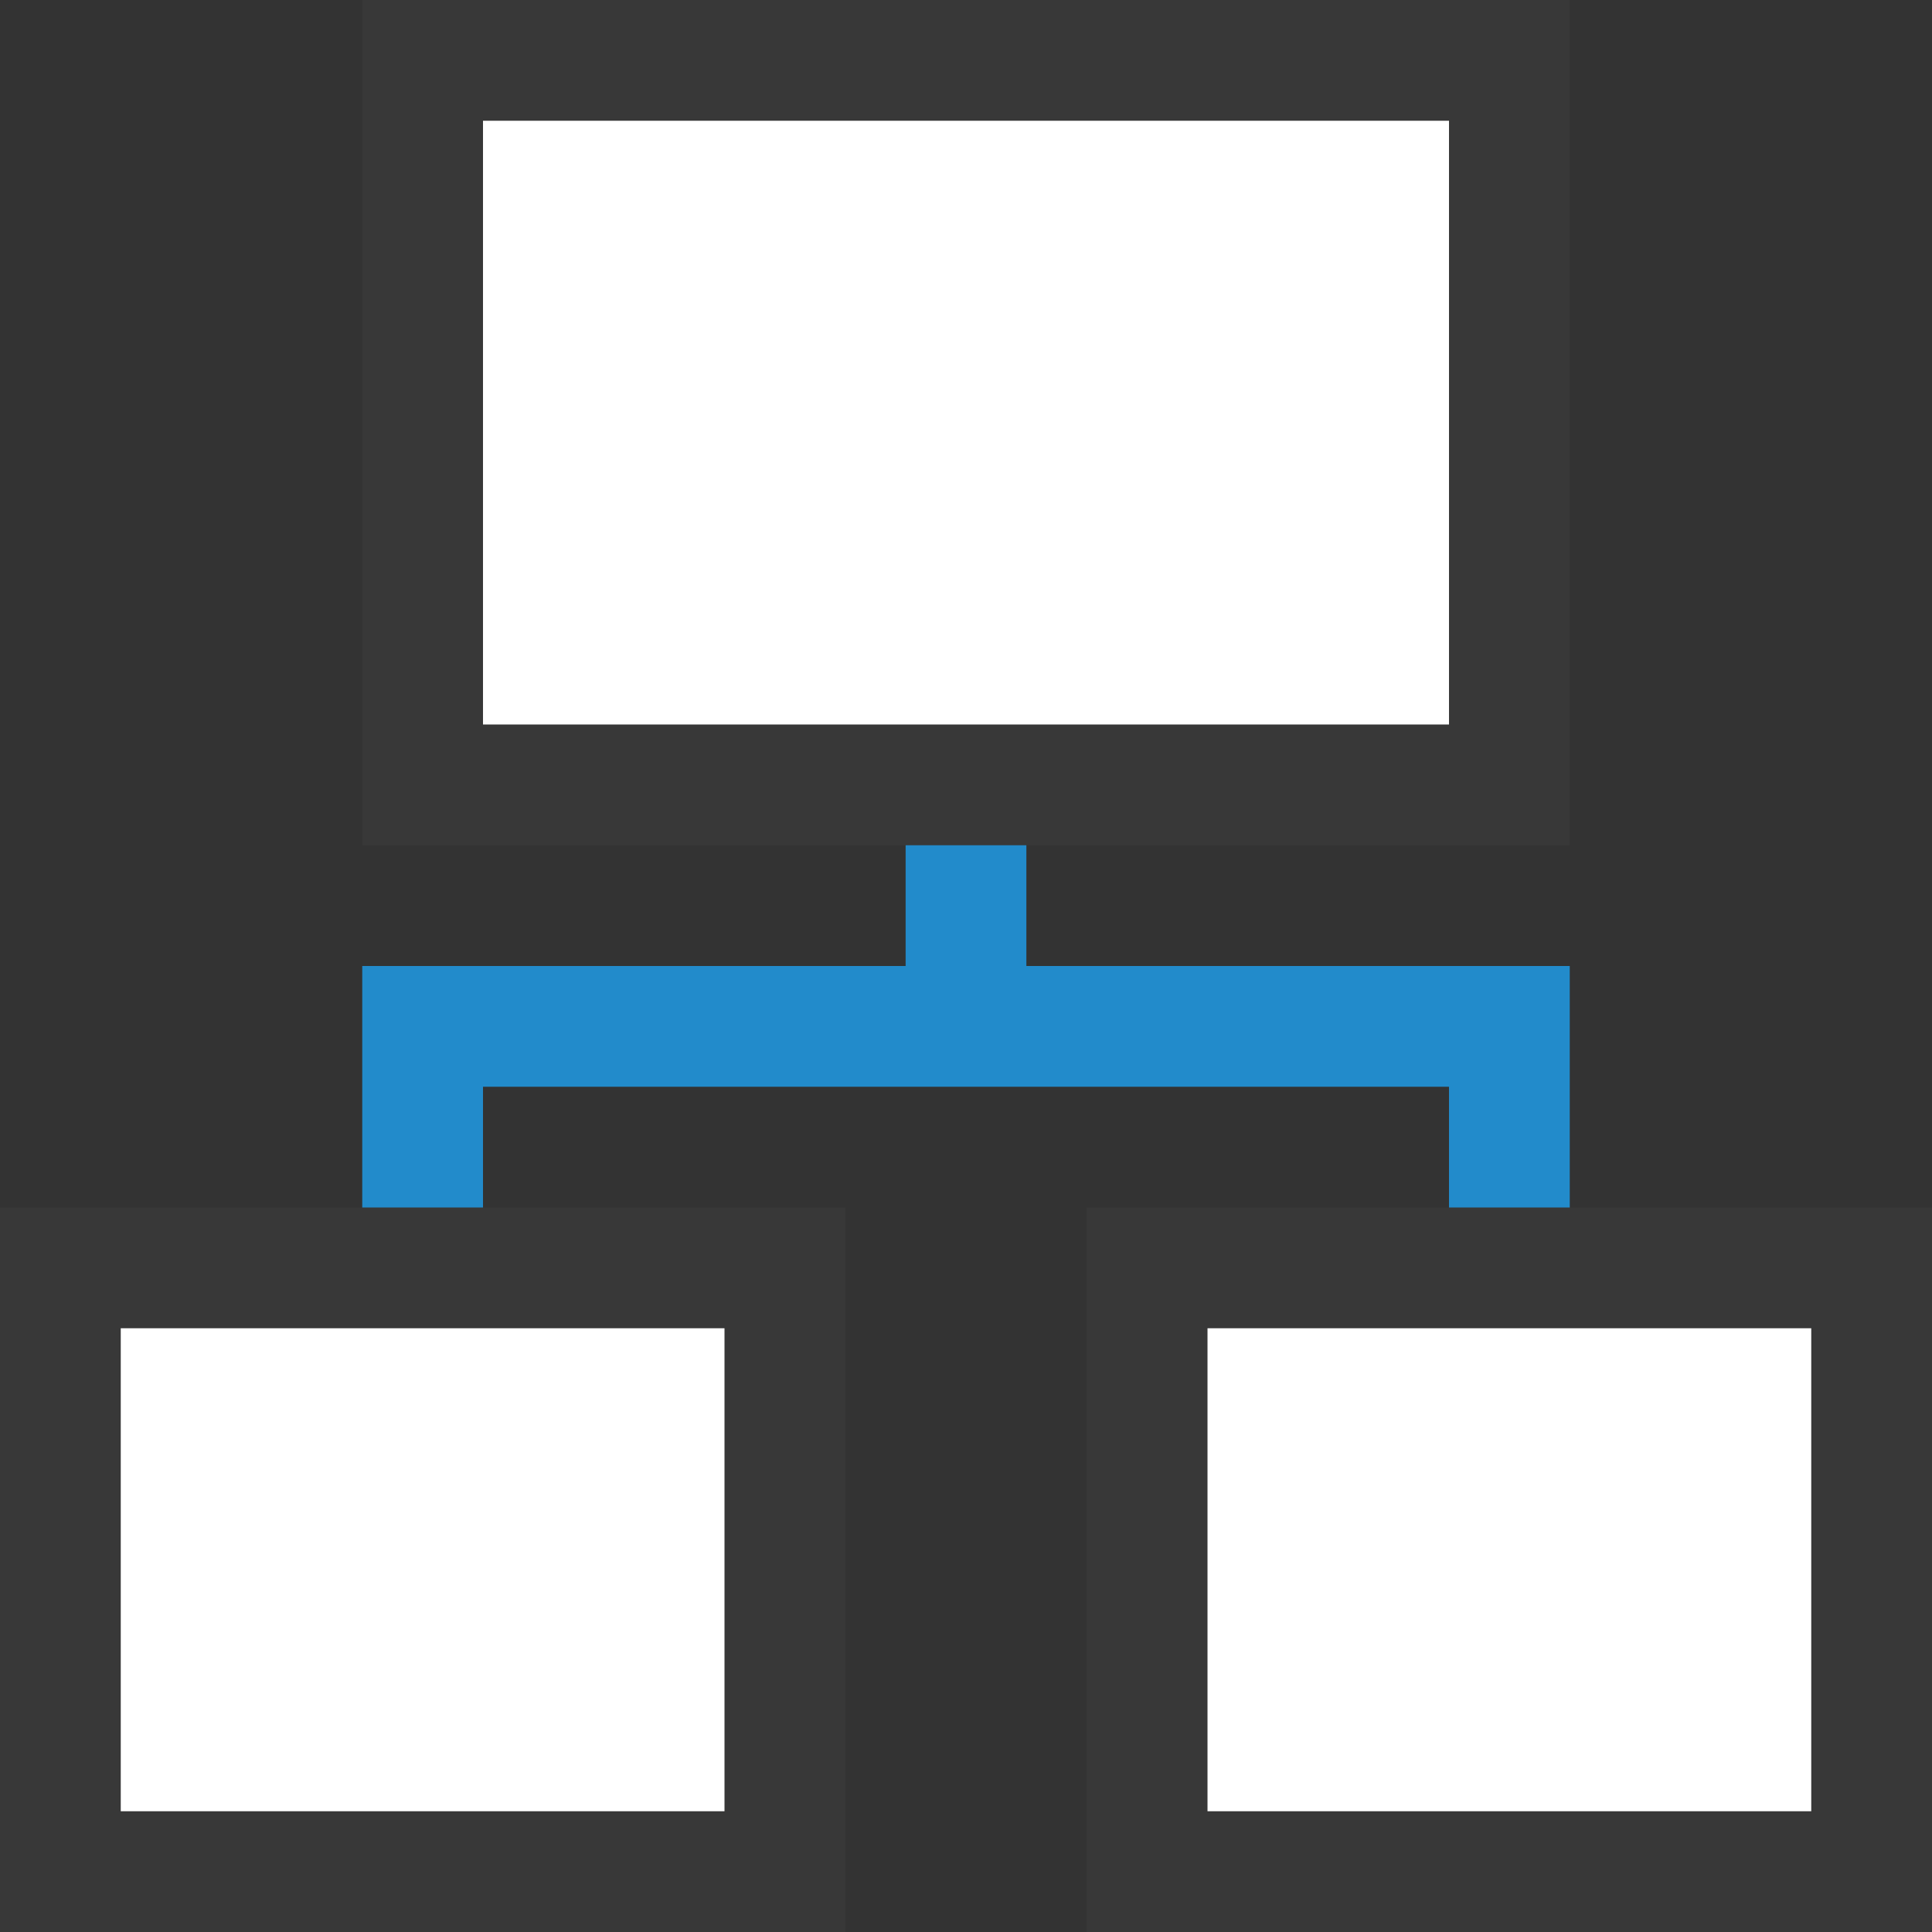
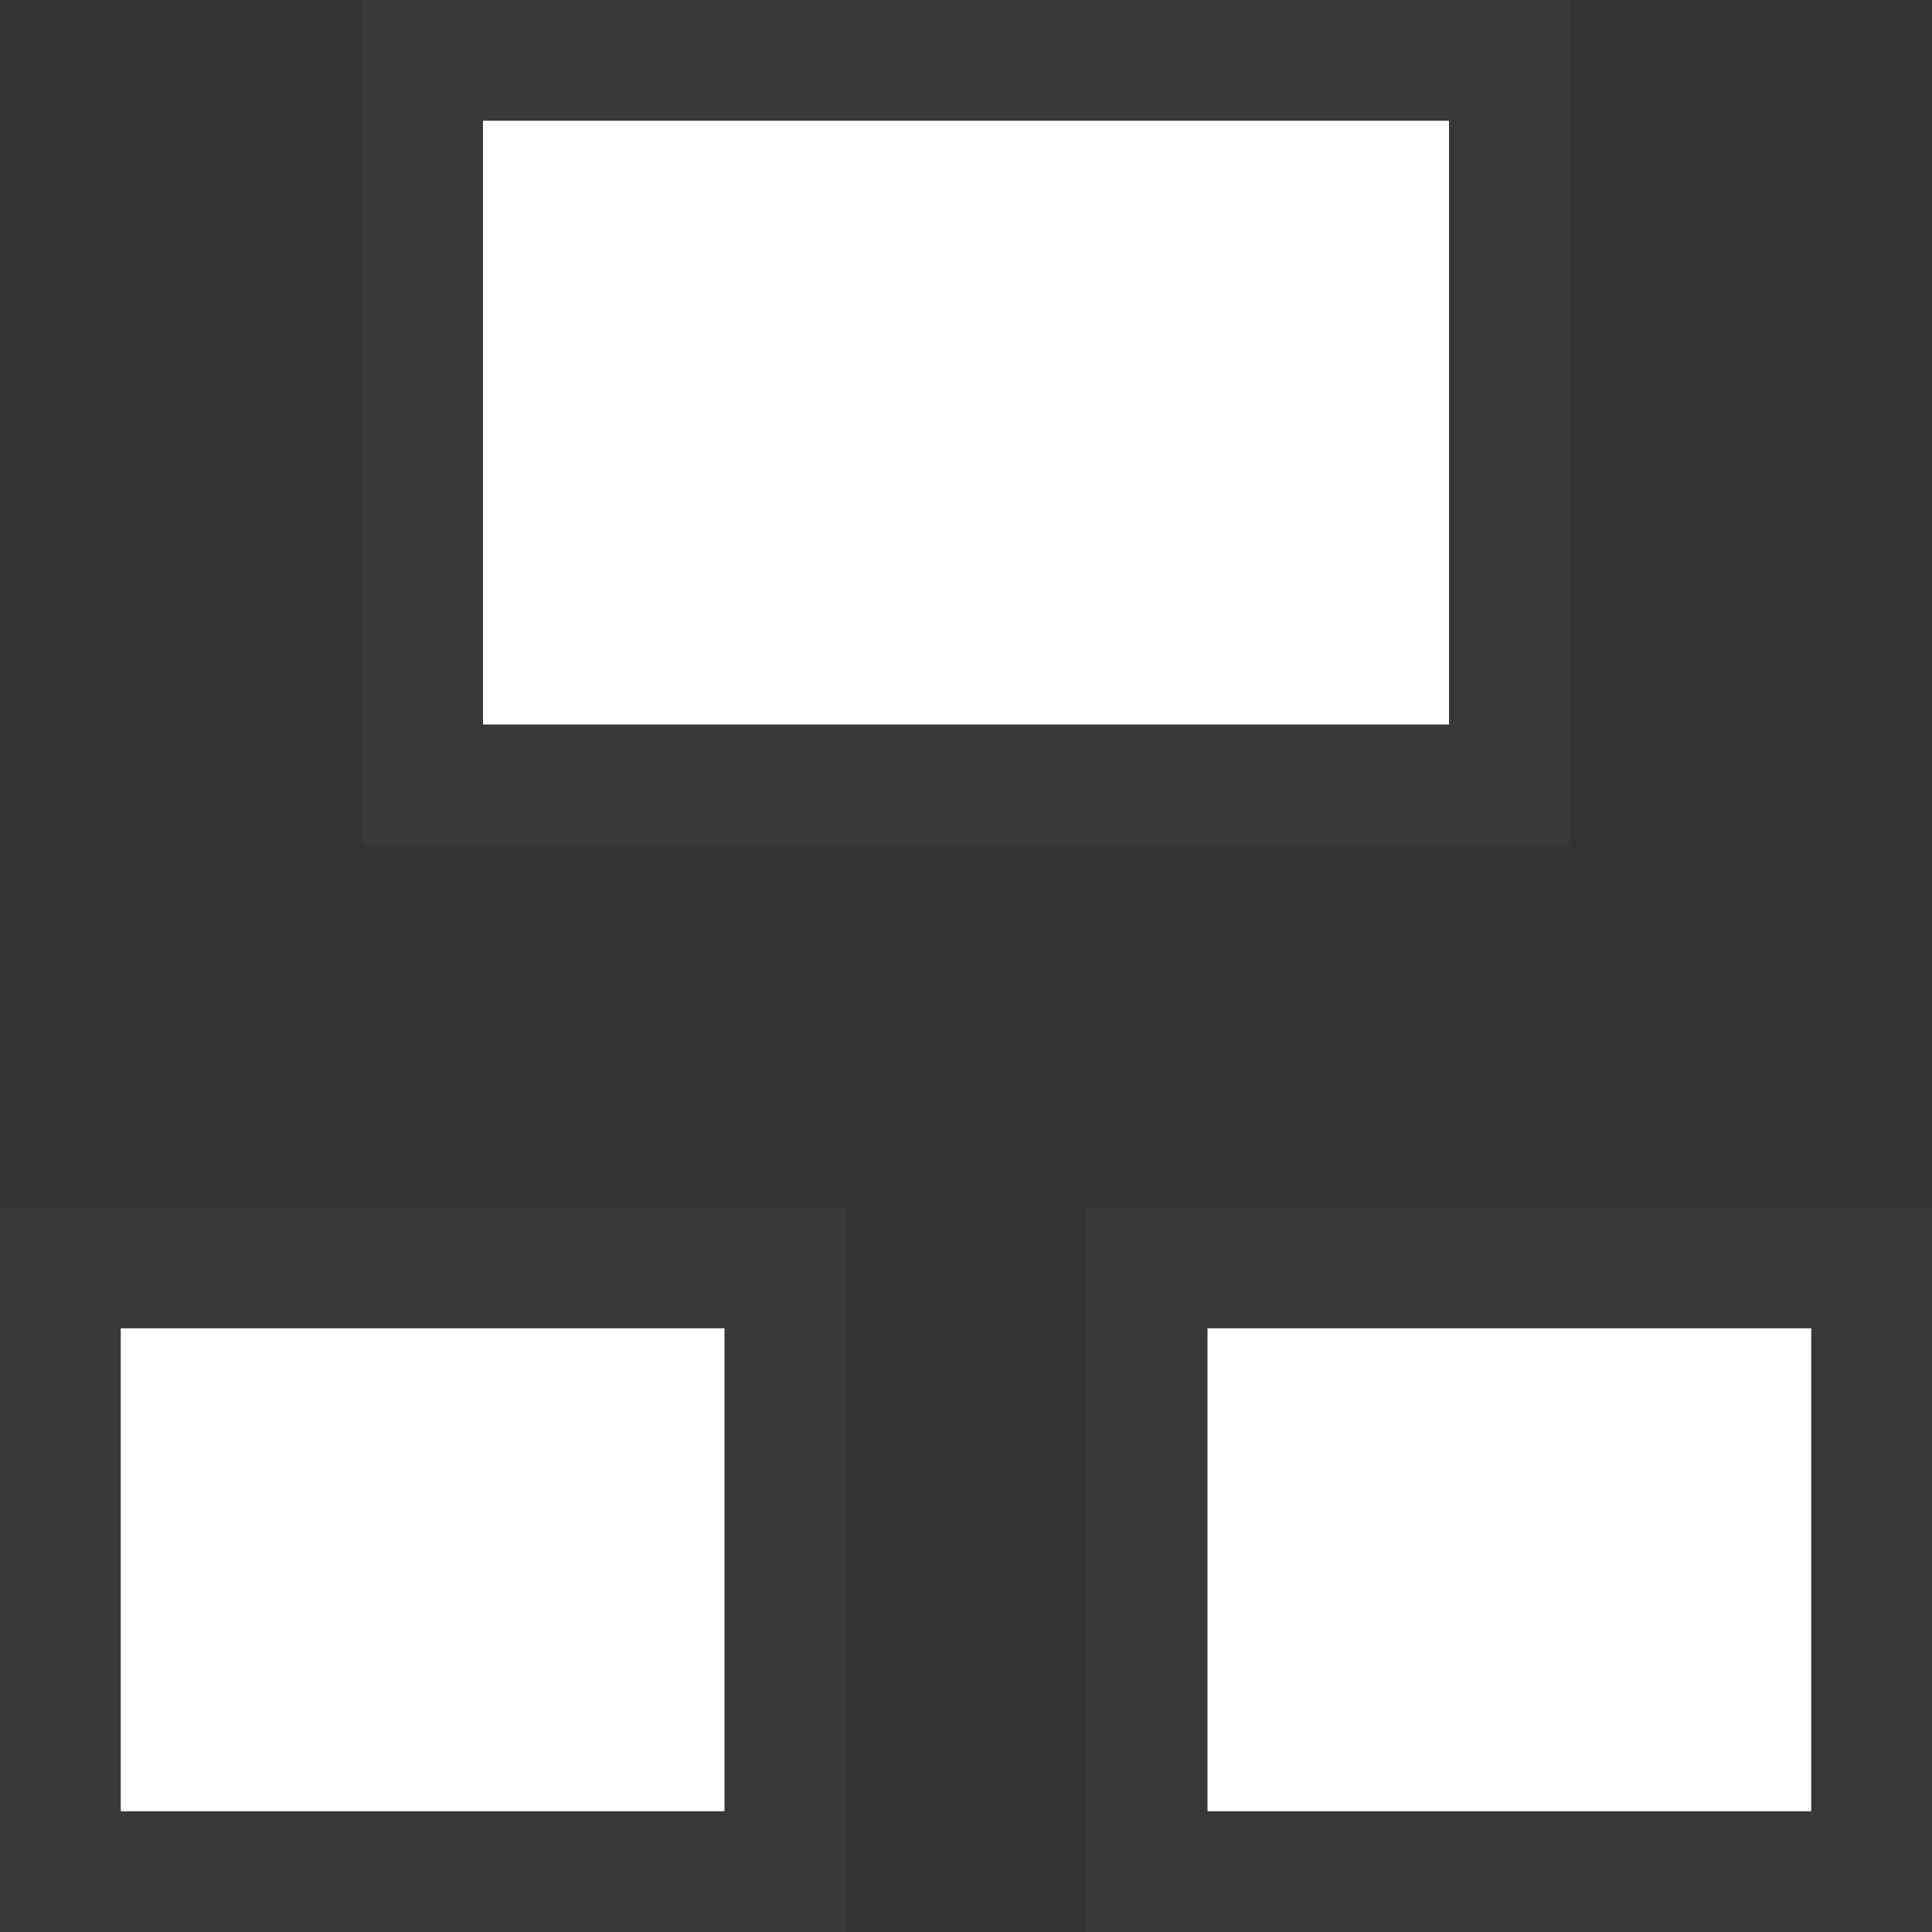
<svg xmlns="http://www.w3.org/2000/svg" version="1.1" id="Layer_1" x="0px" y="0px" width="16px" height="16px" viewBox="0 0 16 16" enable-background="new 0 0 16 16" xml:space="preserve">
  <rect x="0" y="0" width="16" height="16" fill="#333333" stroke="none" />
  <g id="icon">
-     <path d="M12.5,10.4V8.5H3.5v2.2M8,6.5v2" fill="none" stroke="#228BCB" stroke-width="1" stroke-miterlimit="5" />
-     <path d="M12.5,6.5H3.5V0.5h9V6.5zM6.5,10.5H0.5v5h6V10.5zM15.5,10.5H9.5v5h6V10.5z" fill="#FFFFFF" stroke="#383838" stroke-width="1" stroke-miterlimit="5" />
+     <path d="M12.5,6.5H3.5V0.5h9V6.5zM6.5,10.5H0.5v5h6zM15.5,10.5H9.5v5h6V10.5z" fill="#FFFFFF" stroke="#383838" stroke-width="1" stroke-miterlimit="5" />
  </g>
</svg>